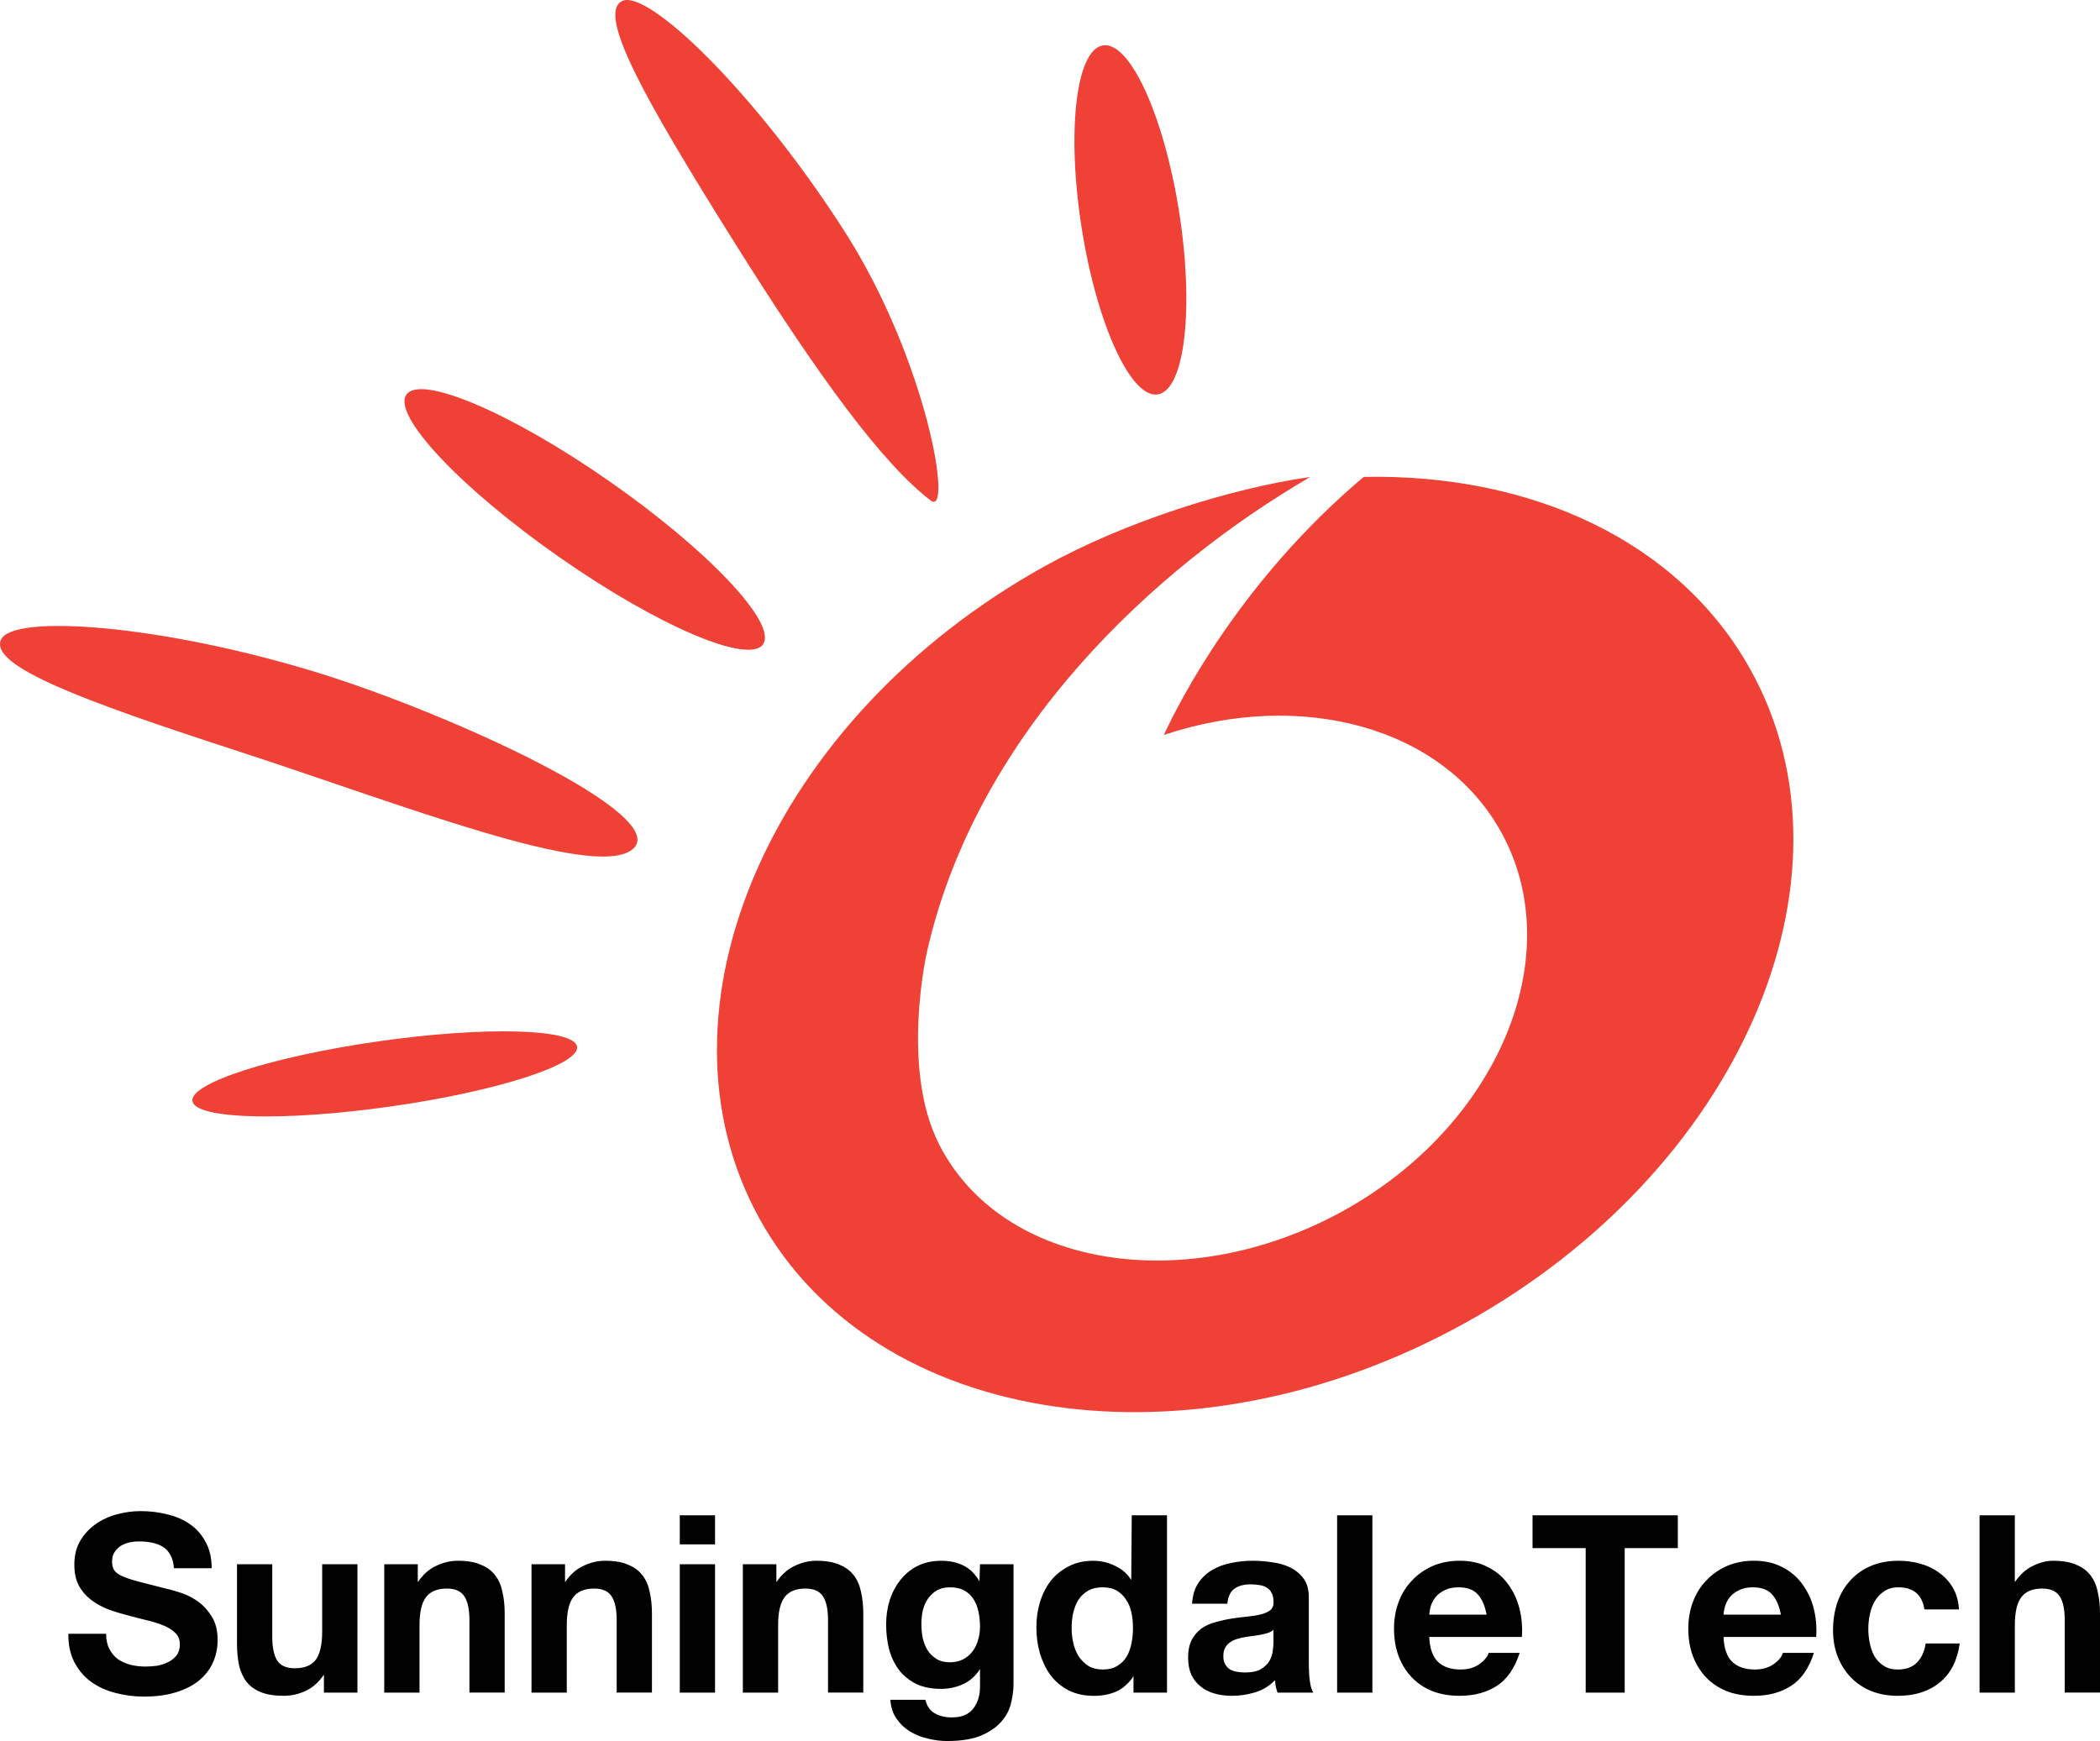
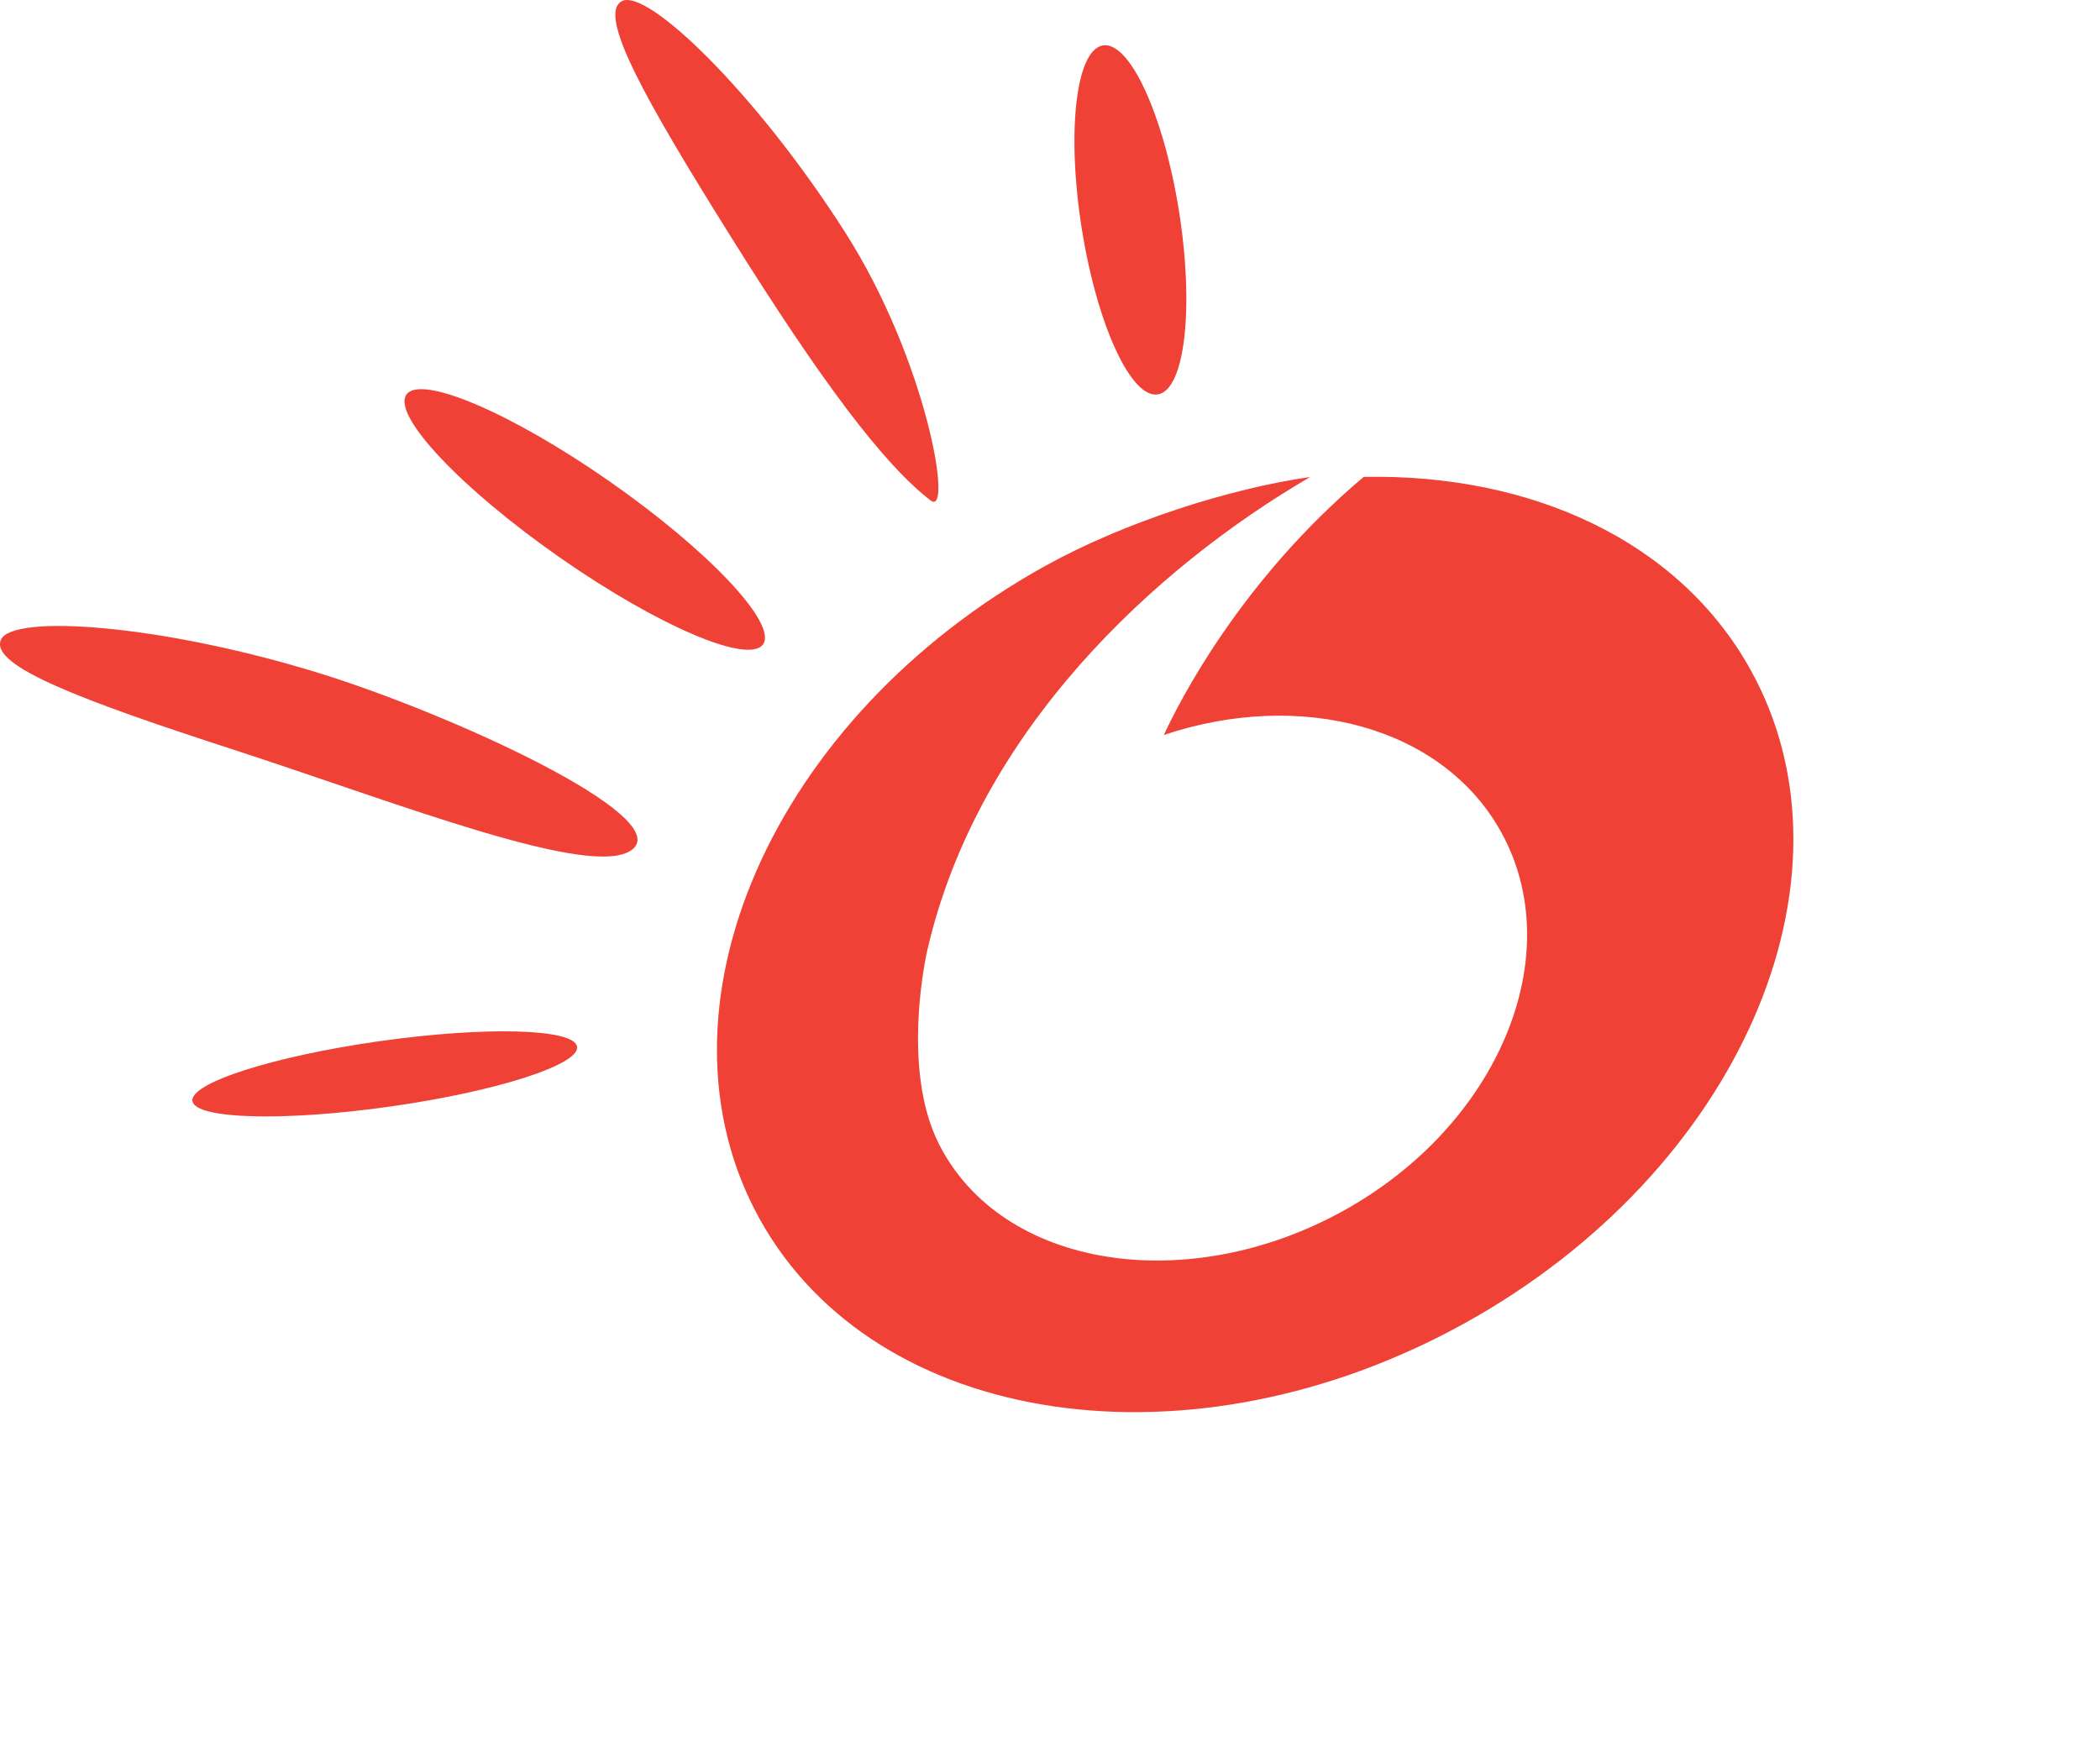
<svg xmlns="http://www.w3.org/2000/svg" version="1.1" id="Layer_1" x="0px" y="0px" width="124px" height="102.822px" viewBox="0 0 124 102.822" enable-background="new 0 0 124 102.822" xml:space="preserve">
  <path fill="#EF4135" d="M18.855,39.757c7.811,2.419,20.945,8.442,18.485,10.409C35.05,52,23.497,47.428,13.903,44.312  c-9.041-2.937-14.506-4.978-13.85-6.524C0.71,36.242,9.543,36.875,18.855,39.757 M33.064,32.931  c-5.821-4.063-9.886-8.365-9.078-9.609c0.807-1.243,6.181,1.043,12.002,5.105c5.821,4.064,9.886,8.365,9.079,9.609  C44.26,39.279,38.885,36.994,33.064,32.931 M49.866,13.66c4.888,7.637,6.417,16.921,5.086,15.897  c-2.794-2.15-6.461-7.038-11.807-15.593c-5.038-8.06-7.912-13.137-6.415-13.9C38.226-0.698,44.612,5.45,49.866,13.66 M63.882,13.544  c-0.908-5.689-0.365-10.549,1.217-10.857c1.582-0.307,3.602,4.055,4.512,9.744c0.908,5.689,0.365,10.55-1.217,10.857  C66.812,23.595,64.792,19.233,63.882,13.544 M44.859,71.995c-6.845-12.348,0.704-29.617,16.861-38.573  c4.683-2.596,10.886-4.571,15.641-5.251c-9.165,5.345-19.627,14.988-22.607,27.953c0,0-1.603,6.873,0.675,11.412  c3.731,7.434,14.733,9.049,23.903,3.967c9.169-5.082,13.333-15.099,9.302-22.372c-3.457-6.236-11.818-8.431-19.91-5.727  c0.892-1.933,4.522-9.107,11.799-15.239c9.875-0.2,18.615,3.764,22.846,11.397c6.845,12.347-0.704,29.616-16.861,38.573  C70.351,87.092,51.704,84.342,44.859,71.995 M23.059,65.348c-6.271,0.892-11.507,0.751-11.694-0.313  c-0.188-1.063,4.743-2.647,11.014-3.54c6.272-0.891,11.507-0.75,11.695,0.312C34.262,62.872,29.33,64.458,23.059,65.348" />
-   <path fill="#010101" d="M113.632,95.049c-0.136-0.871-0.648-1.305-1.539-1.305c-0.333,0-0.611,0.078-0.836,0.235  c-0.225,0.146-0.41,0.342-0.557,0.586c-0.137,0.235-0.235,0.498-0.293,0.792c-0.06,0.283-0.088,0.566-0.088,0.852  c0,0.272,0.028,0.551,0.088,0.834c0.058,0.283,0.15,0.545,0.277,0.778c0.137,0.226,0.318,0.41,0.543,0.558  c0.226,0.146,0.498,0.22,0.821,0.22c0.498,0,0.879-0.138,1.144-0.411c0.273-0.283,0.445-0.66,0.514-1.129h2.009  c-0.137,1.007-0.528,1.773-1.173,2.302s-1.473,0.792-2.479,0.792c-0.566,0-1.09-0.093-1.569-0.279  c-0.47-0.195-0.87-0.463-1.202-0.806c-0.332-0.342-0.591-0.748-0.777-1.217c-0.186-0.479-0.279-1.002-0.279-1.569  c0-0.586,0.084-1.13,0.25-1.628c0.176-0.508,0.431-0.942,0.763-1.306c0.332-0.37,0.737-0.659,1.217-0.864s1.026-0.308,1.644-0.308  c0.448,0,0.879,0.058,1.289,0.176c0.42,0.117,0.793,0.298,1.115,0.542c0.332,0.235,0.602,0.534,0.807,0.894  c0.205,0.354,0.322,0.774,0.352,1.262H113.632z M101.771,96.678c0.027,0.674,0.199,1.162,0.512,1.466  c0.313,0.303,0.764,0.455,1.35,0.455c0.421,0,0.782-0.103,1.085-0.308c0.304-0.217,0.489-0.44,0.558-0.676h1.832  c-0.291,0.91-0.742,1.559-1.349,1.951c-0.604,0.391-1.339,0.586-2.198,0.586c-0.598,0-1.135-0.093-1.615-0.279  c-0.478-0.195-0.883-0.469-1.215-0.82c-0.334-0.352-0.592-0.772-0.777-1.262c-0.176-0.488-0.264-1.025-0.264-1.613  c0-0.566,0.092-1.094,0.277-1.582c0.186-0.49,0.45-0.91,0.792-1.262c0.343-0.361,0.748-0.646,1.218-0.851  c0.479-0.205,1.006-0.308,1.584-0.308c0.645,0,1.207,0.127,1.686,0.381c0.479,0.244,0.869,0.576,1.173,0.996  c0.313,0.422,0.538,0.9,0.675,1.438c0.137,0.537,0.186,1.099,0.146,1.687H101.771z M105.157,95.358  c-0.098-0.527-0.273-0.93-0.528-1.202c-0.244-0.274-0.621-0.411-1.129-0.411c-0.332,0-0.611,0.059-0.836,0.178  c-0.216,0.106-0.392,0.242-0.528,0.41c-0.127,0.164-0.219,0.34-0.277,0.527c-0.049,0.186-0.08,0.352-0.088,0.498H105.157z   M93.632,91.428h-3.139v-1.937h8.578v1.937h-3.137v8.535h-2.303V91.428z M84.394,96.678c0.029,0.674,0.2,1.162,0.514,1.466  c0.312,0.303,0.762,0.455,1.349,0.455c0.421,0,0.781-0.103,1.084-0.308c0.304-0.217,0.49-0.44,0.56-0.676h1.832  c-0.293,0.91-0.744,1.559-1.35,1.951c-0.605,0.391-1.339,0.586-2.199,0.586c-0.597,0-1.135-0.093-1.613-0.279  c-0.479-0.195-0.885-0.469-1.217-0.82s-0.592-0.772-0.777-1.262c-0.176-0.488-0.264-1.025-0.264-1.613  c0-0.566,0.092-1.094,0.278-1.582c0.185-0.49,0.449-0.91,0.792-1.262c0.342-0.361,0.748-0.646,1.217-0.851  c0.479-0.205,1.006-0.308,1.584-0.308c0.645,0,1.207,0.127,1.686,0.381c0.48,0.244,0.871,0.576,1.174,0.996  c0.312,0.422,0.538,0.9,0.674,1.438c0.137,0.537,0.186,1.099,0.146,1.687H84.394z M87.78,95.358  c-0.098-0.527-0.272-0.93-0.527-1.202c-0.244-0.274-0.621-0.411-1.129-0.411c-0.332,0-0.611,0.059-0.837,0.178  c-0.214,0.106-0.39,0.242-0.527,0.41c-0.127,0.164-0.22,0.34-0.278,0.527c-0.049,0.186-0.078,0.352-0.088,0.498H87.78z   M78.954,89.492h2.082v10.472h-2.082V89.492z M75.198,96.252c-0.088,0.078-0.199,0.141-0.336,0.19  c-0.127,0.039-0.27,0.073-0.426,0.103c-0.146,0.029-0.303,0.054-0.469,0.074c-0.167,0.019-0.333,0.043-0.499,0.072  c-0.155,0.03-0.312,0.068-0.469,0.118c-0.147,0.049-0.279,0.116-0.396,0.205c-0.107,0.079-0.197,0.182-0.265,0.308  c-0.067,0.127-0.103,0.288-0.103,0.483c0,0.187,0.035,0.343,0.103,0.47s0.161,0.23,0.279,0.309c0.116,0.068,0.254,0.117,0.409,0.146  c0.158,0.029,0.318,0.044,0.484,0.044c0.41,0,0.729-0.069,0.954-0.205c0.224-0.138,0.39-0.299,0.498-0.485  c0.106-0.194,0.171-0.39,0.19-0.586c0.029-0.195,0.043-0.352,0.043-0.47V96.252z M70.389,94.713c0.03-0.489,0.152-0.895,0.367-1.217  c0.215-0.324,0.489-0.582,0.821-0.777c0.333-0.195,0.703-0.332,1.115-0.411c0.42-0.089,0.84-0.132,1.261-0.132  c0.381,0,0.767,0.029,1.157,0.088c0.392,0.049,0.748,0.15,1.072,0.307c0.322,0.157,0.586,0.377,0.791,0.66  c0.205,0.273,0.309,0.641,0.309,1.102v3.943c0,0.342,0.019,0.671,0.058,0.982c0.04,0.313,0.108,0.547,0.206,0.705h-2.111  c-0.041-0.117-0.074-0.235-0.104-0.354c-0.02-0.126-0.033-0.253-0.044-0.38c-0.332,0.342-0.724,0.581-1.173,0.717  c-0.449,0.138-0.909,0.206-1.379,0.206c-0.361,0-0.698-0.044-1.012-0.133c-0.312-0.087-0.586-0.223-0.82-0.41  c-0.235-0.186-0.422-0.42-0.558-0.703c-0.127-0.283-0.19-0.621-0.19-1.013c0-0.429,0.072-0.781,0.22-1.056  c0.157-0.283,0.353-0.508,0.586-0.674c0.245-0.166,0.519-0.289,0.821-0.365c0.313-0.088,0.625-0.158,0.938-0.207  s0.621-0.088,0.923-0.117c0.305-0.029,0.573-0.073,0.808-0.131c0.235-0.059,0.421-0.143,0.558-0.25  c0.137-0.118,0.201-0.284,0.189-0.498c0-0.225-0.038-0.401-0.116-0.528c-0.068-0.138-0.166-0.239-0.293-0.308  c-0.117-0.079-0.261-0.129-0.425-0.147c-0.157-0.028-0.328-0.043-0.514-0.043c-0.41,0-0.734,0.088-0.969,0.263  c-0.234,0.176-0.371,0.469-0.41,0.881H70.389z M66.93,98.995c-0.274,0.41-0.597,0.709-0.997,0.895  c-0.392,0.176-0.837,0.264-1.336,0.264c-0.566,0-1.064-0.107-1.494-0.322c-0.431-0.225-0.788-0.523-1.071-0.895  c-0.274-0.381-0.484-0.816-0.631-1.305c-0.137-0.488-0.205-0.998-0.205-1.525c0-0.509,0.068-0.997,0.205-1.467  c0.147-0.479,0.357-0.899,0.631-1.262c0.283-0.361,0.635-0.649,1.056-0.864c0.42-0.226,0.908-0.337,1.465-0.337  c0.45,0,0.875,0.098,1.276,0.293c0.41,0.186,0.732,0.465,0.968,0.836l0.03-3.813h2.082v10.472H66.93V98.995z M66.899,96.15  c0-0.313-0.028-0.61-0.088-0.896c-0.059-0.293-0.162-0.547-0.308-0.762c-0.138-0.225-0.317-0.406-0.543-0.543  c-0.224-0.137-0.508-0.205-0.851-0.205c-0.342,0-0.629,0.068-0.864,0.205s-0.427,0.318-0.572,0.543  c-0.137,0.225-0.239,0.483-0.308,0.777c-0.059,0.283-0.088,0.582-0.088,0.895c0,0.293,0.033,0.586,0.102,0.879  c0.068,0.295,0.176,0.558,0.323,0.793c0.155,0.225,0.347,0.41,0.571,0.557c0.234,0.137,0.514,0.206,0.836,0.206  c0.343,0,0.627-0.069,0.851-0.206c0.235-0.137,0.421-0.318,0.558-0.542c0.137-0.235,0.234-0.499,0.293-0.792  C66.871,96.766,66.899,96.461,66.899,96.15 M59.846,99.479c0,0.303-0.044,0.648-0.132,1.04c-0.078,0.392-0.253,0.753-0.527,1.086  c-0.273,0.342-0.67,0.631-1.188,0.866c-0.518,0.232-1.212,0.351-2.082,0.351c-0.372,0-0.753-0.049-1.144-0.147  c-0.382-0.088-0.733-0.229-1.056-0.426c-0.313-0.195-0.577-0.449-0.792-0.762c-0.205-0.303-0.322-0.67-0.352-1.099h2.068  c0.098,0.39,0.288,0.659,0.571,0.806c0.284,0.157,0.612,0.234,0.983,0.234c0.587,0,1.012-0.176,1.276-0.527  c0.274-0.352,0.405-0.797,0.396-1.334V98.57c-0.254,0.401-0.577,0.698-0.997,0.894c-0.411,0.186-0.846,0.278-1.305,0.278  c-0.567,0-1.056-0.097-1.466-0.293c-0.411-0.206-0.748-0.478-1.013-0.819c-0.263-0.354-0.459-0.758-0.586-1.219  c-0.117-0.47-0.176-0.963-0.176-1.48c0-0.489,0.069-0.958,0.205-1.407c0.147-0.461,0.357-0.86,0.631-1.202  c0.274-0.354,0.611-0.632,1.012-0.837c0.41-0.205,0.879-0.308,1.407-0.308c0.499,0,0.934,0.092,1.305,0.279  c0.382,0.185,0.699,0.498,0.953,0.938l0.03-1.012h1.979V99.479z M56.093,98.172c0.293,0,0.552-0.057,0.777-0.174  c0.224-0.119,0.41-0.274,0.557-0.471c0.147-0.195,0.254-0.415,0.322-0.66c0.079-0.254,0.118-0.518,0.118-0.791  c0-0.312-0.03-0.607-0.087-0.88c-0.059-0.284-0.158-0.534-0.294-0.748c-0.137-0.216-0.318-0.387-0.543-0.514  c-0.224-0.127-0.508-0.19-0.85-0.19c-0.293,0-0.548,0.059-0.762,0.178c-0.206,0.115-0.382,0.277-0.529,0.482  c-0.136,0.195-0.239,0.426-0.308,0.689c-0.058,0.254-0.088,0.522-0.088,0.807c0,0.273,0.025,0.547,0.073,0.821  c0.059,0.264,0.152,0.502,0.279,0.719c0.137,0.215,0.314,0.39,0.529,0.528C55.501,98.105,55.77,98.172,56.093,98.172 M43.863,92.381  h1.98v1.056c0.307-0.44,0.65-0.757,1.071-0.953c0.42-0.205,0.85-0.308,1.289-0.308c0.558,0,1.013,0.076,1.365,0.234  c0.361,0.146,0.644,0.356,0.85,0.631c0.205,0.264,0.347,0.59,0.425,0.982c0.089,0.381,0.132,0.807,0.132,1.275v4.664h-2.082V95.68  c0-0.625-0.098-1.09-0.293-1.393c-0.196-0.312-0.542-0.469-1.042-0.469c-0.567,0-0.977,0.171-1.231,0.514  c-0.255,0.33-0.381,0.885-0.381,1.656v3.975h-2.083V92.381z M40.139,92.381h2.082v7.582h-2.082V92.381z M42.221,91.208h-2.082  v-1.716h2.082V91.208z M31.384,92.381h1.98v1.056c0.308-0.44,0.65-0.757,1.071-0.953c0.42-0.205,0.85-0.308,1.29-0.308  c0.557,0,1.012,0.076,1.364,0.234c0.361,0.146,0.645,0.356,0.85,0.631c0.206,0.264,0.347,0.59,0.426,0.982  c0.088,0.381,0.131,0.807,0.131,1.275v4.664h-2.082V95.68c0-0.625-0.098-1.09-0.293-1.393c-0.195-0.312-0.543-0.469-1.042-0.469  c-0.566,0-0.976,0.171-1.231,0.514c-0.254,0.33-0.381,0.885-0.381,1.656v3.975h-2.083V92.381z M22.689,92.381h1.98v1.056  c0.307-0.44,0.65-0.757,1.07-0.953c0.42-0.205,0.85-0.308,1.291-0.308c0.557,0,1.011,0.076,1.363,0.234  c0.363,0.146,0.646,0.356,0.85,0.631c0.206,0.264,0.348,0.59,0.426,0.982c0.088,0.381,0.132,0.807,0.132,1.275v4.664h-2.082V95.68  c0-0.625-0.098-1.09-0.294-1.393c-0.195-0.312-0.542-0.469-1.04-0.469c-0.568,0-0.978,0.171-1.232,0.514  c-0.254,0.33-0.382,0.885-0.382,1.656v3.975h-2.082V92.381z M21.106,99.963h-1.98v-1.057c-0.308,0.439-0.65,0.758-1.071,0.952  c-0.421,0.196-0.85,0.294-1.29,0.294c-0.558,0-1.017-0.074-1.378-0.22c-0.352-0.147-0.631-0.353-0.836-0.615  c-0.206-0.274-0.352-0.601-0.44-0.983c-0.079-0.391-0.117-0.82-0.117-1.291v-4.662h2.082v4.281c0,0.627,0.097,1.096,0.293,1.408  c0.196,0.303,0.543,0.455,1.041,0.455c0.567,0,0.978-0.167,1.232-0.498c0.254-0.343,0.382-0.9,0.382-1.673v-3.974h2.082V99.963z   M6.266,96.487c0,0.352,0.063,0.651,0.19,0.895c0.128,0.244,0.294,0.445,0.5,0.602c0.215,0.146,0.463,0.259,0.747,0.337  c0.283,0.068,0.577,0.103,0.88,0.103c0.205,0,0.425-0.015,0.66-0.043c0.234-0.039,0.454-0.108,0.66-0.207  c0.205-0.098,0.376-0.229,0.513-0.395c0.136-0.177,0.205-0.396,0.205-0.66c0-0.283-0.093-0.514-0.279-0.689  c-0.176-0.176-0.41-0.322-0.703-0.439c-0.293-0.117-0.626-0.221-0.998-0.309c-0.371-0.088-0.747-0.186-1.129-0.292  c-0.391-0.099-0.772-0.216-1.143-0.353c-0.372-0.147-0.704-0.332-0.998-0.558c-0.293-0.226-0.533-0.503-0.717-0.835  c-0.178-0.342-0.265-0.754-0.265-1.232c0-0.537,0.112-1.002,0.337-1.394c0.235-0.4,0.538-0.733,0.909-0.997  c0.372-0.264,0.792-0.459,1.262-0.586c0.469-0.127,0.938-0.191,1.407-0.191c0.548,0,1.071,0.064,1.57,0.191  c0.507,0.117,0.957,0.312,1.349,0.586c0.39,0.273,0.698,0.626,0.923,1.057c0.235,0.42,0.352,0.934,0.352,1.54h-2.229  c-0.019-0.313-0.088-0.573-0.205-0.778c-0.108-0.205-0.255-0.366-0.439-0.484c-0.187-0.116-0.402-0.2-0.647-0.248  c-0.234-0.049-0.493-0.074-0.777-0.074c-0.186,0-0.371,0.02-0.556,0.059c-0.187,0.039-0.358,0.108-0.514,0.205  c-0.147,0.099-0.269,0.221-0.366,0.367c-0.098,0.146-0.147,0.332-0.147,0.557c0,0.205,0.039,0.373,0.117,0.5  c0.079,0.127,0.23,0.244,0.455,0.352c0.234,0.107,0.551,0.215,0.953,0.322l1.598,0.41c0.196,0.039,0.464,0.111,0.807,0.221  c0.352,0.098,0.699,0.259,1.041,0.484c0.342,0.225,0.635,0.527,0.88,0.908c0.254,0.371,0.381,0.851,0.381,1.438  c0,0.479-0.092,0.924-0.279,1.334c-0.185,0.411-0.464,0.768-0.835,1.07c-0.362,0.293-0.816,0.523-1.364,0.688  c-0.538,0.167-1.164,0.25-1.877,0.25c-0.577,0-1.139-0.073-1.686-0.22c-0.538-0.137-1.017-0.355-1.438-0.659  c-0.41-0.304-0.738-0.688-0.982-1.159c-0.244-0.47-0.362-1.027-0.352-1.672H6.266z M116.888,89.492h2.083v3.945  c0.308-0.44,0.646-0.757,1.056-0.953c0.41-0.205,0.811-0.308,1.201-0.308c0.559,0,1.012,0.076,1.364,0.234  c0.362,0.146,0.646,0.356,0.851,0.631c0.205,0.264,0.348,0.59,0.426,0.982c0.088,0.381,0.132,0.807,0.132,1.275v4.664h-2.083V95.68  c0-0.625-0.098-1.09-0.292-1.393c-0.196-0.312-0.543-0.469-1.042-0.469c-0.566,0-0.979,0.171-1.232,0.514  c-0.253,0.33-0.38,0.885-0.38,1.656v3.975h-2.083V89.492z" />
</svg>